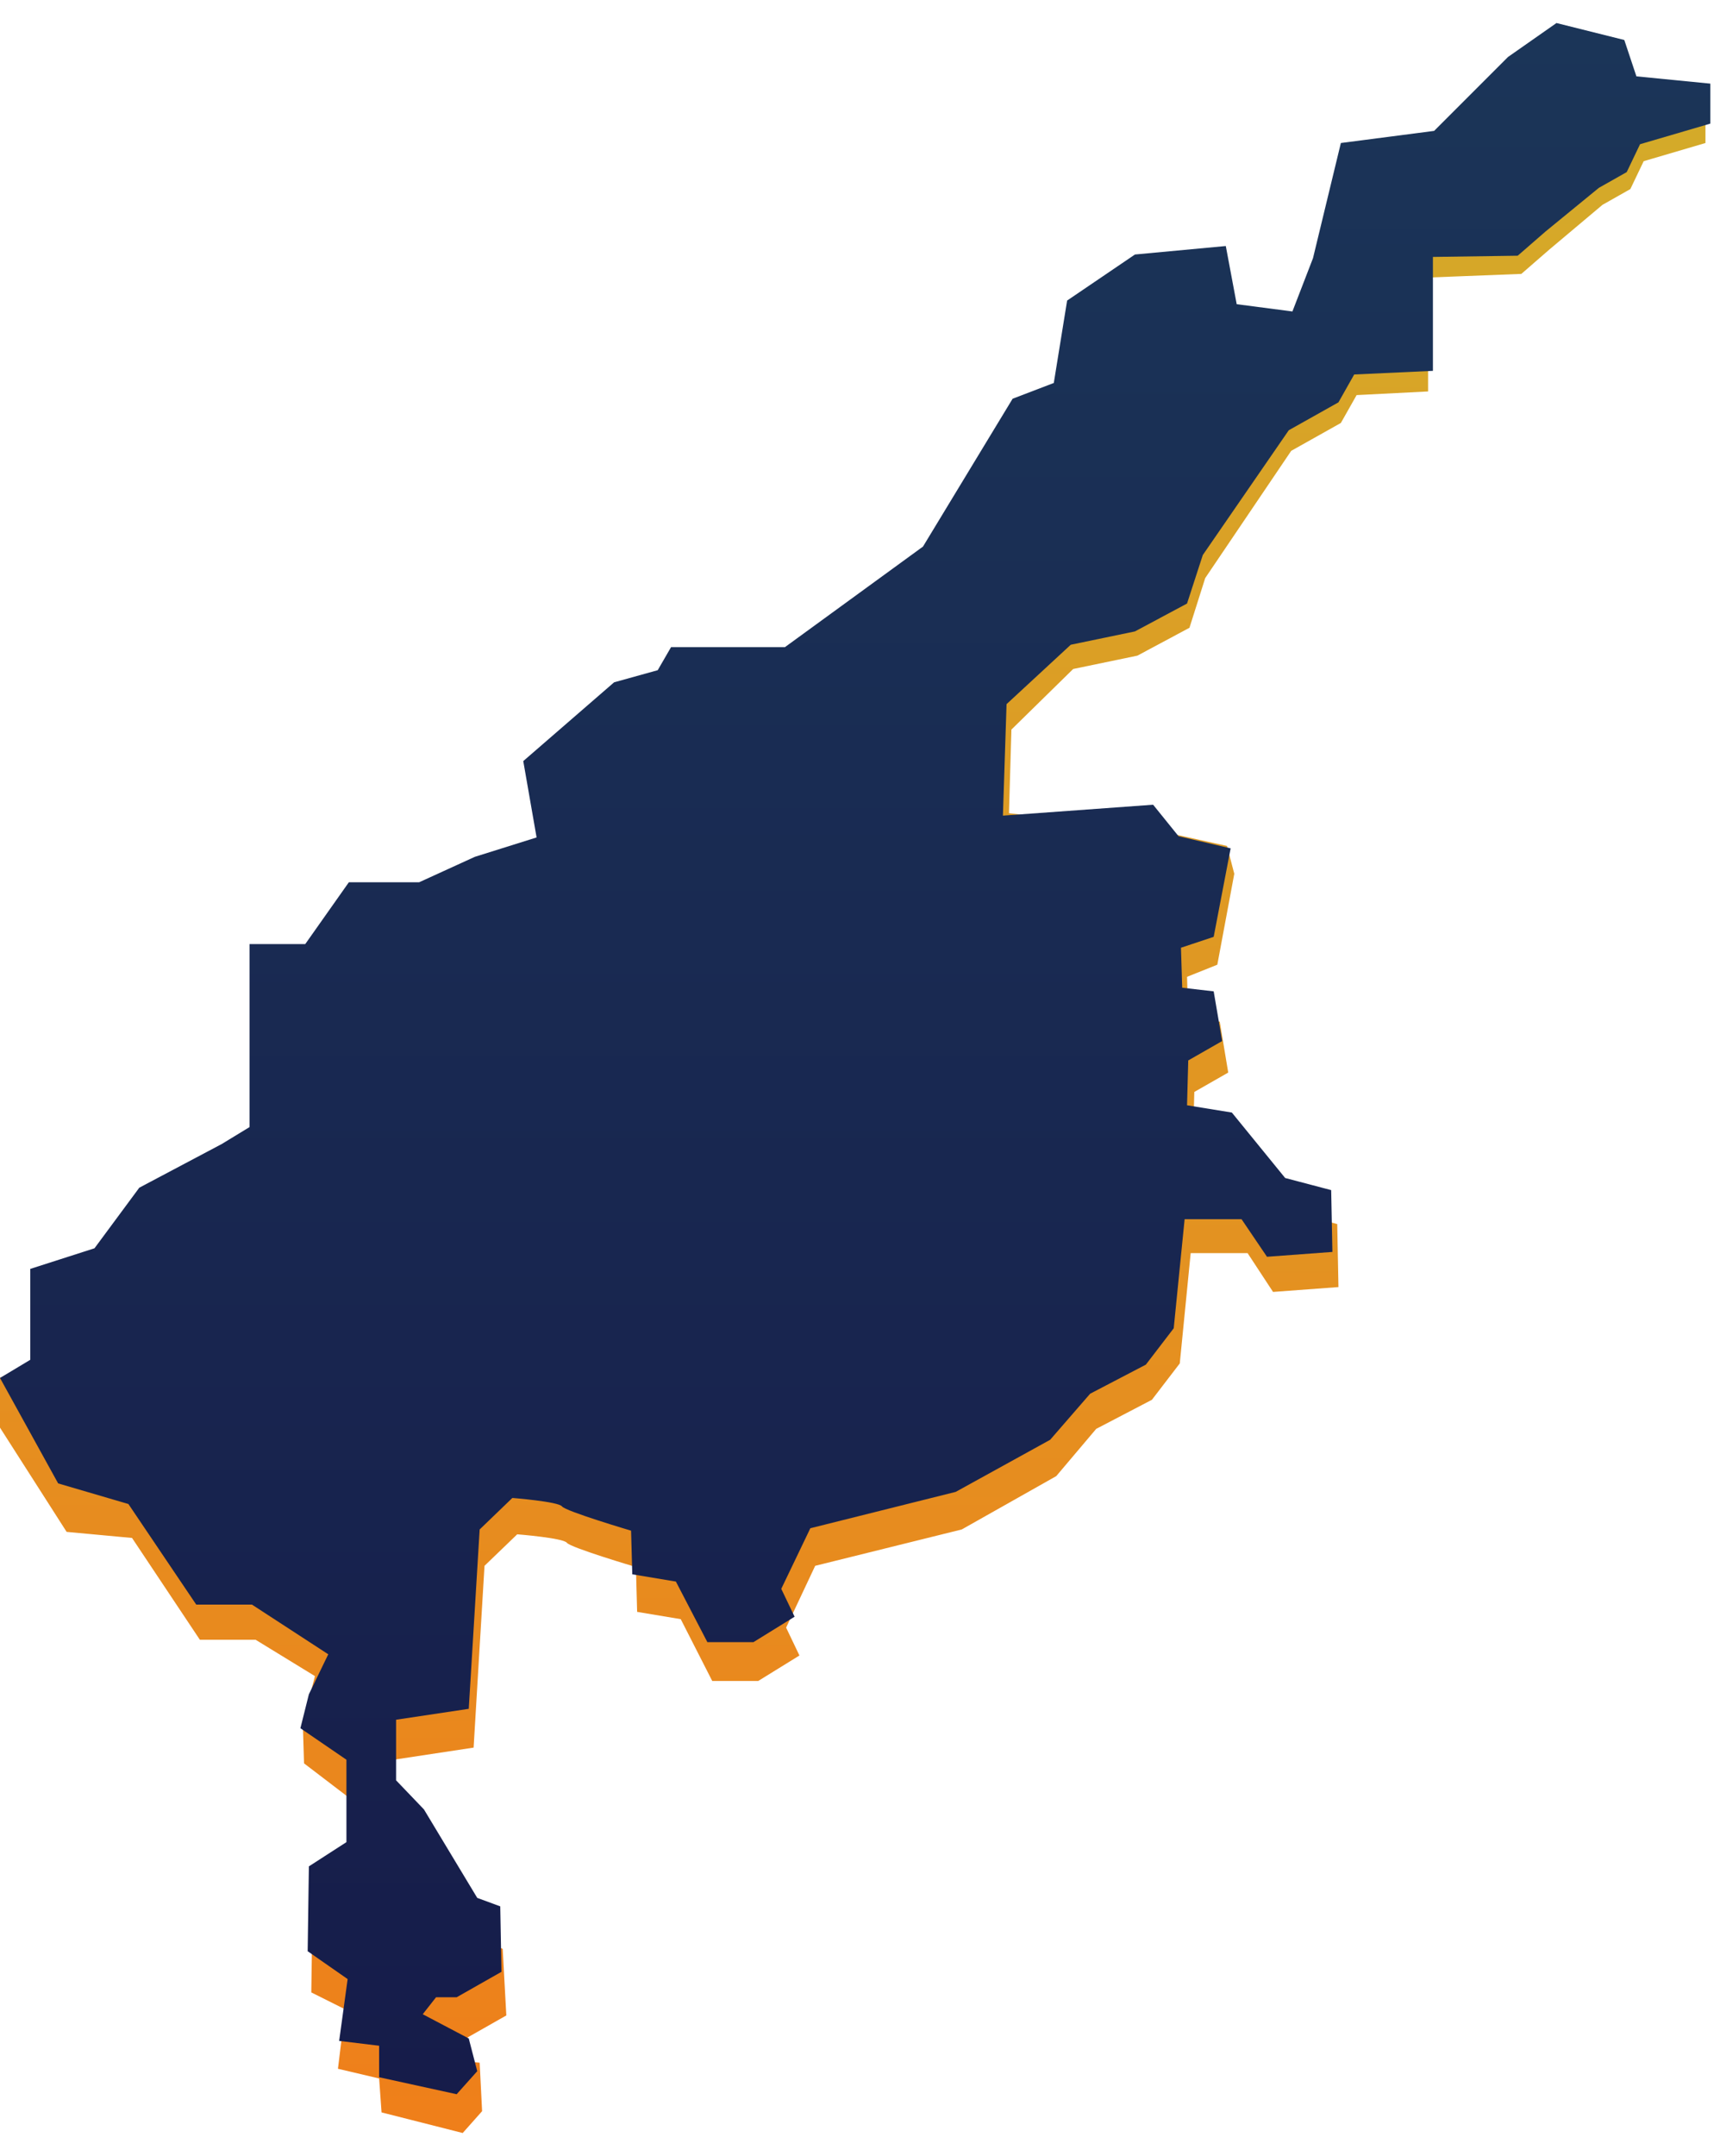
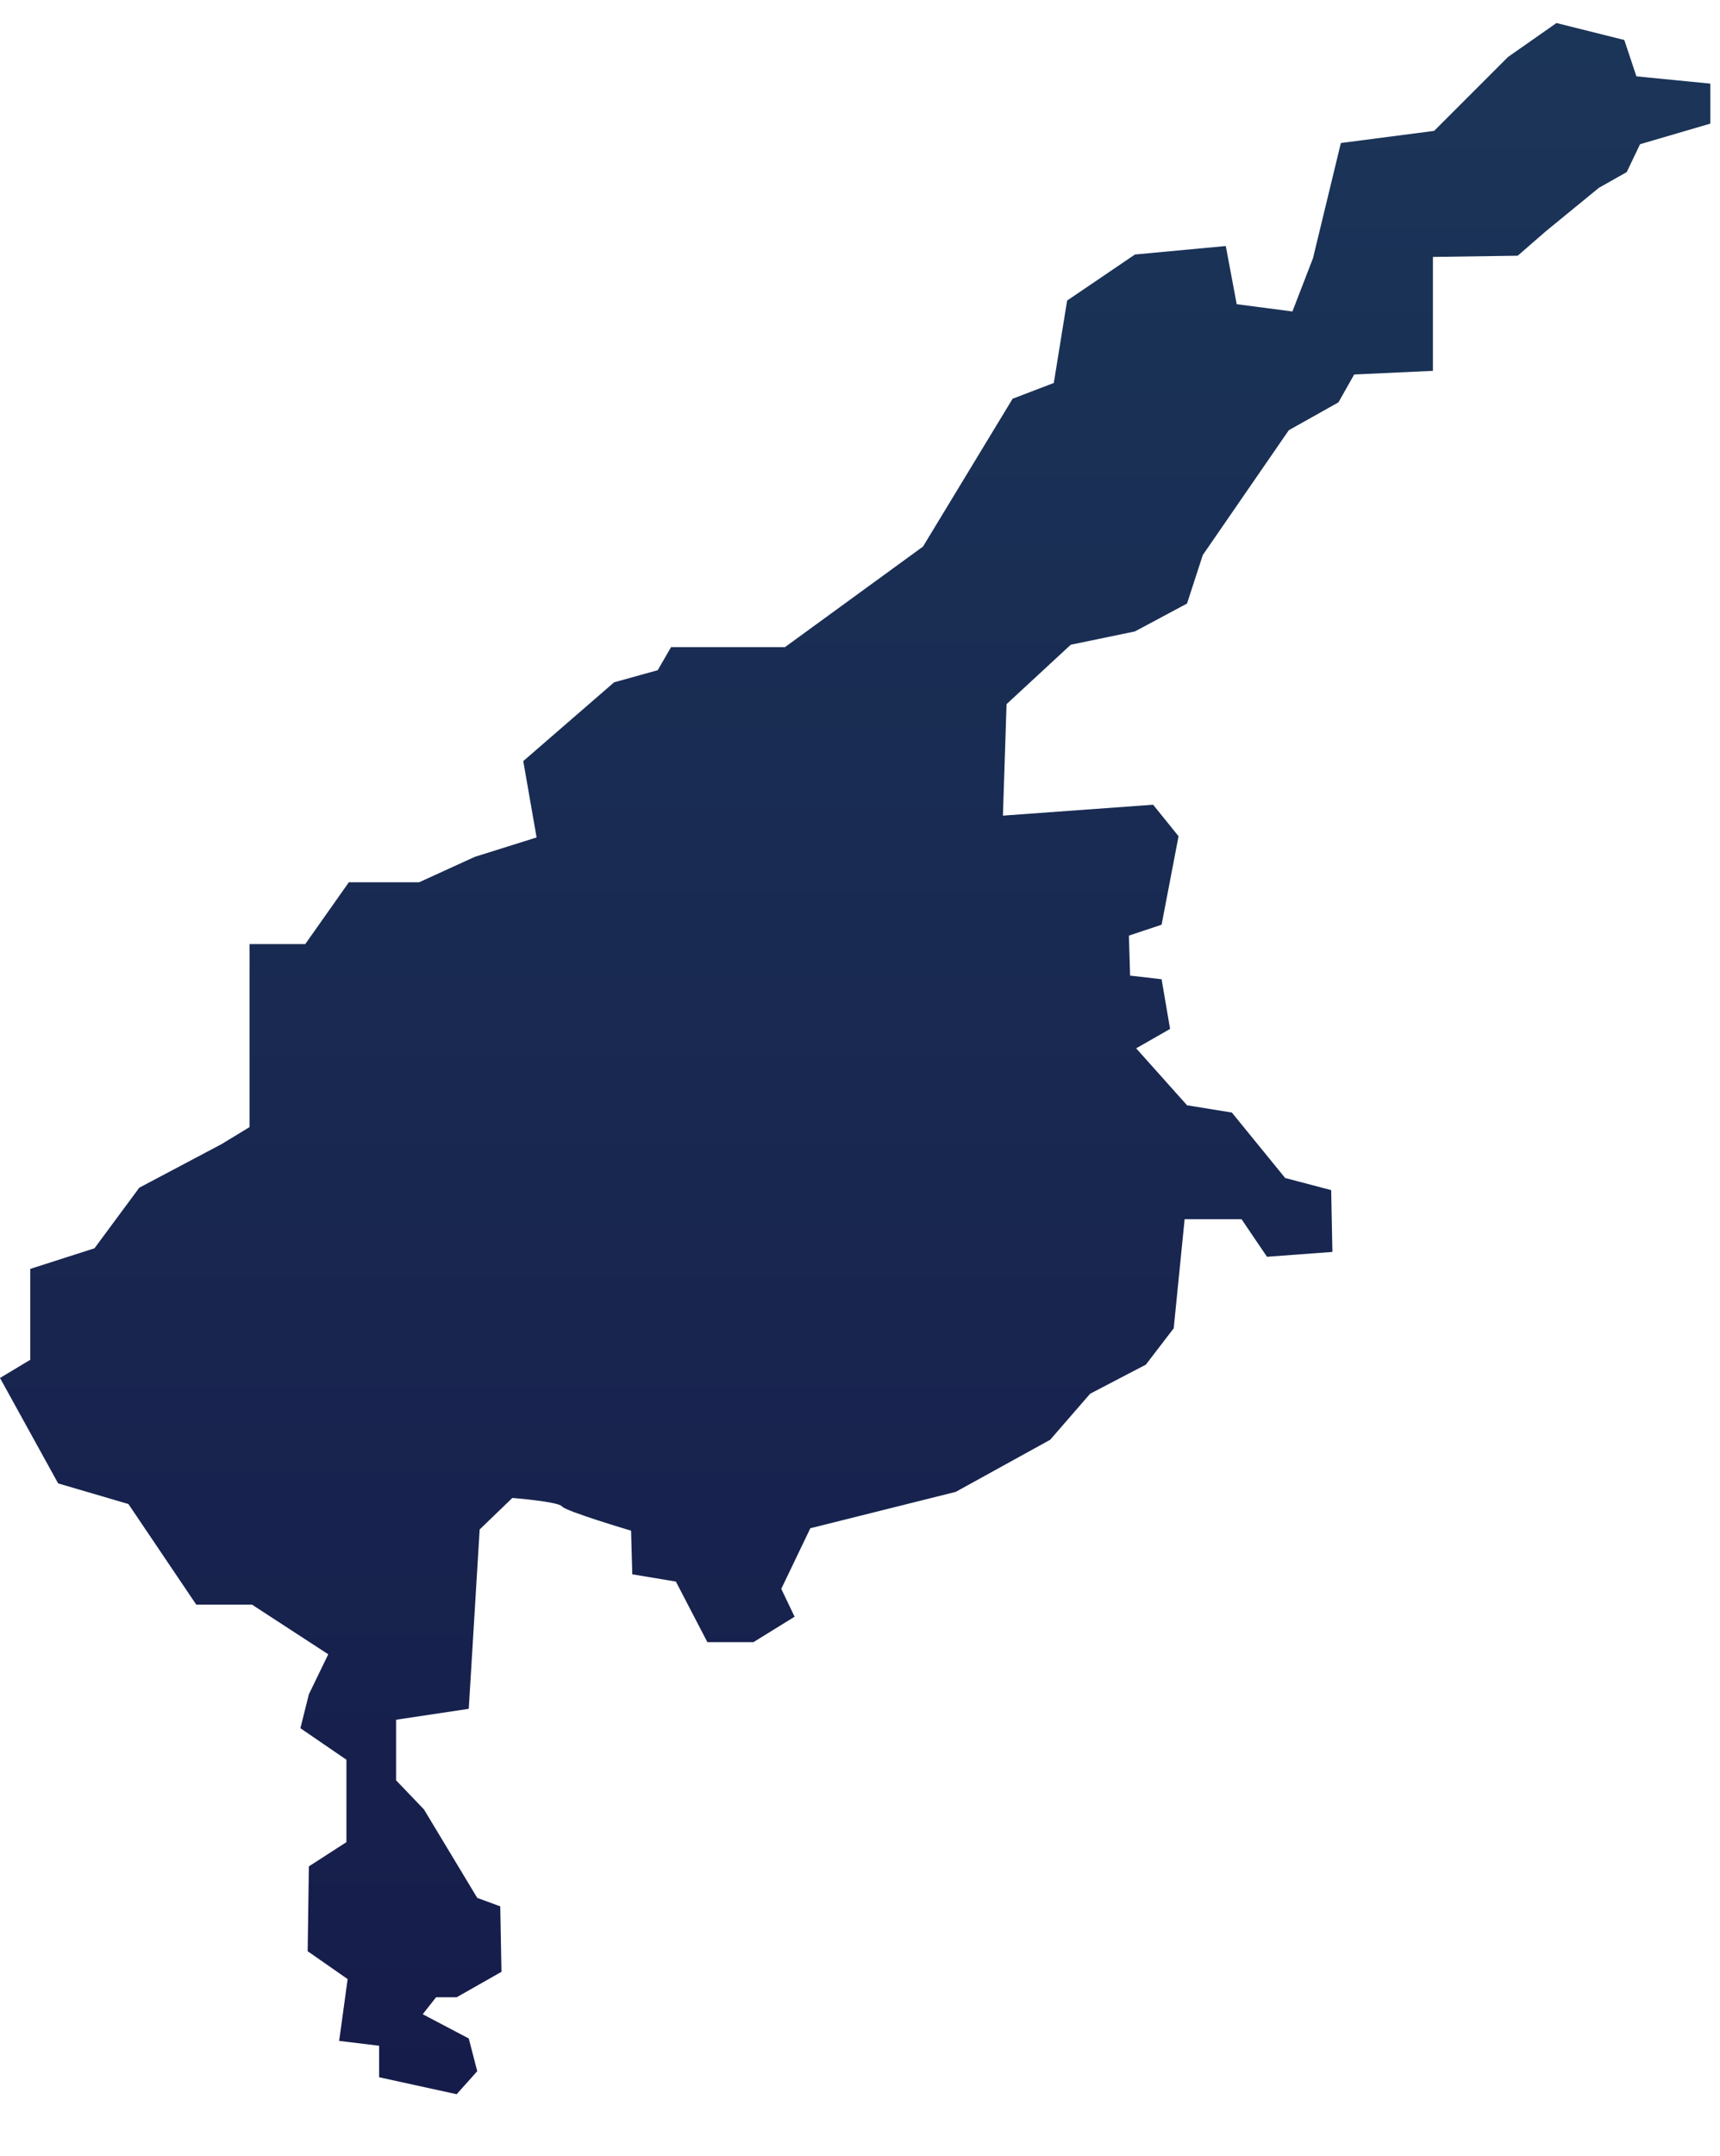
<svg xmlns="http://www.w3.org/2000/svg" version="1.1" id="Layer_1" x="0px" y="0px" viewBox="0 0 142 177.9" style="enable-background:new 0 0 142 177.9;" xml:space="preserve">
  <style type="text/css"> .st0{fill:url(#SVGID_1_);} .st1{fill:url(#SVGID_00000016048688328361531390000011056319811092083328_);} </style>
  <g id="tashkent">
    <g>
      <g>
        <linearGradient id="SVGID_1_" gradientUnits="userSpaceOnUse" x1="70.6" y1="340.583" x2="70.6" y2="513.517" gradientTransform="matrix(1 0 0 1 0 -337.5)">
          <stop offset="0" style="stop-color:#D3AC2A" />
          <stop offset="1" style="stop-color:#EF7F1A" />
        </linearGradient>
-         <path class="st0" d="M0,117.8v-4.1l2.7-1.4l5.2-6.4l3.7-5.1l6.8-3.7l2.3-1.4V80.3h4.6l3.6-5.2h5.8l4.6-2.1l5.8-1.9l-0.7-6.4 l6.4-6.4l3.6-1l1.1-1.9h9.5L76.6,47l7.4-12.4l3.4-1.3l1.1-6.9l5.6-3.9l6.7-0.6l1,5l5.3,0.4l1.7-4.5l2.3-9.7l7.7-1l6.1-6.2l4-2.8 l4.4,0.5l1,3.6l6.5-0.3v4.9l-5.1,1.5l-1.1,2.3l-2.3,1.3l-4.4,3.7l-2.3,2l-7.7,0.3l0,9.4l-5.9,0.3l-1.3,2.3l-4.1,2.3l-7.1,10.5 l-1.3,4.1l-4.3,2.3l-5.3,1.1l-5.1,5l-0.2,6.9l12.1,1.4l5.9,1.3l0.6,2.3l-1.4,7.5L98,80.6l0.1,3.4l2.6,0.3l0.7,4.2l-2.8,1.6 l-0.1,3.8l3.7,0.6l4.4,5.5l3.8,1l0.1,5.2l-5.4,0.4l-2.1-3.2h-4.7l-0.9,9.1l-2.3,3l-4.6,2.4l-3.3,3.9l-7.8,4.4l-12.1,3l-2.4,5.1 l1.1,2.3l-3.4,2.1h-3.8l-2.6-5.1l-3.6-0.6l-0.1-3.7c0,0-5.4-1.6-5.7-2c-0.3-0.4-4.1-0.7-4.1-0.7l-2.7,2.6l-0.9,15l-6.6,1l0,4.5 l2.8,3l4.4,7.4l1.8,0.7l0.3,5.5l-3.7,2.1h-1.7l-1.1,1.4l4.3,0.4l0.2,4l-1.6,1.8l-6.7-1.7l-0.2-2.8l-3.4-0.8l0.6-4.9l-2.8-1.4 l0.1-7.1l3.1-2v-6.9l-3.8-2.9l-0.1-3.3l1-3.9l-4.9-3h-4.6l-5.6-8.4l-5.4-0.5L0,117.8z" />
      </g>
      <linearGradient id="SVGID_00000155122573186210440270000003628316189165343634_" gradientUnits="userSpaceOnUse" x1="70.6" y1="339.362" x2="70.6" y2="509.931" gradientTransform="matrix(1 0 0 1 0 -337.5)">
        <stop offset="0" style="stop-color:#1B3558" />
        <stop offset="1" style="stop-color:#161C4A" />
      </linearGradient>
-       <path style="fill:url(#SVGID_00000155122573186210440270000003628316189165343634_);" d="M0,113.7l2.5-1.5v-7.5l5.3-1.7l3.7-5 l6.8-3.6l2.3-1.4V77.9h4.6l3.6-5.1h5.8l4.6-2.1l5.1-1.6l-1.1-6.3l7.5-6.5l3.6-1l1.1-1.9h9.4l11.4-8.3l7.4-12.2l3.4-1.3l1.1-6.8 l5.6-3.8l7.5-0.7l0.9,4.8l4.6,0.6l1.7-4.4l2.3-9.5l7.7-1l6.1-6.1l4-2.8l5.6,1.4l1,3l6.1,0.6v3.3l-5.8,1.7l-1.1,2.3l-2.3,1.3 l-4.4,3.6l-2.3,2l-7,0.1v9.4l-6.5,0.3l-1.3,2.3l-4.1,2.3l-7.1,10.3l-1.3,4l-4.3,2.3l-5.3,1.1l-5.3,4.9l-0.3,9.2l12.4-0.9l2.1,2.6 l4.3,1l-1.4,7.3l-2.7,0.9l0.1,3.3l2.6,0.3l0.7,4.1l-2.8,1.6L98,91.2l3.7,0.6l4.4,5.4l3.8,1l0.1,5.1l-5.4,0.4l-2.1-3.1h-4.7l-0.9,9 l-2.3,3L90,115l-3.3,3.8l-7.8,4.3l-12,3l-2.4,5l1.1,2.3l-3.4,2.1h-3.8l-2.6-5l-3.6-0.6l-0.1-3.6c0,0-5.4-1.6-5.7-2 s-4.1-0.7-4.1-0.7l-2.7,2.6L38.7,141l-6,0.9v5l2.3,2.4l4.4,7.3l1.9,0.7l0.1,5.4l-3.7,2.1H36l-1.1,1.4l3.8,2l0.7,2.7l-1.7,1.9 l-6.4-1.4v-2.6l-3.3-0.4l0.7-5.1l-3.3-2.3l0.1-7l3.1-2v-6.8l-3.8-2.6l0.7-2.8l1.6-3.3l-6.3-4.1h-4.6l-5.6-8.3l-5.8-1.7L0,113.7z" />
+       <path style="fill:url(#SVGID_00000155122573186210440270000003628316189165343634_);" d="M0,113.7l2.5-1.5v-7.5l5.3-1.7l3.7-5 l6.8-3.6l2.3-1.4V77.9h4.6l3.6-5.1h5.8l4.6-2.1l5.1-1.6l-1.1-6.3l7.5-6.5l3.6-1l1.1-1.9h9.4l11.4-8.3l7.4-12.2l3.4-1.3l1.1-6.8 l5.6-3.8l7.5-0.7l0.9,4.8l4.6,0.6l1.7-4.4l2.3-9.5l7.7-1l6.1-6.1l4-2.8l5.6,1.4l1,3l6.1,0.6v3.3l-5.8,1.7l-1.1,2.3l-2.3,1.3 l-4.4,3.6l-2.3,2l-7,0.1v9.4l-6.5,0.3l-1.3,2.3l-4.1,2.3l-7.1,10.3l-1.3,4l-4.3,2.3l-5.3,1.1l-5.3,4.9l-0.3,9.2l12.4-0.9l2.1,2.6 l-1.4,7.3l-2.7,0.9l0.1,3.3l2.6,0.3l0.7,4.1l-2.8,1.6L98,91.2l3.7,0.6l4.4,5.4l3.8,1l0.1,5.1l-5.4,0.4l-2.1-3.1h-4.7l-0.9,9 l-2.3,3L90,115l-3.3,3.8l-7.8,4.3l-12,3l-2.4,5l1.1,2.3l-3.4,2.1h-3.8l-2.6-5l-3.6-0.6l-0.1-3.6c0,0-5.4-1.6-5.7-2 s-4.1-0.7-4.1-0.7l-2.7,2.6L38.7,141l-6,0.9v5l2.3,2.4l4.4,7.3l1.9,0.7l0.1,5.4l-3.7,2.1H36l-1.1,1.4l3.8,2l0.7,2.7l-1.7,1.9 l-6.4-1.4v-2.6l-3.3-0.4l0.7-5.1l-3.3-2.3l0.1-7l3.1-2v-6.8l-3.8-2.6l0.7-2.8l1.6-3.3l-6.3-4.1h-4.6l-5.6-8.3l-5.8-1.7L0,113.7z" />
    </g>
  </g>
</svg>